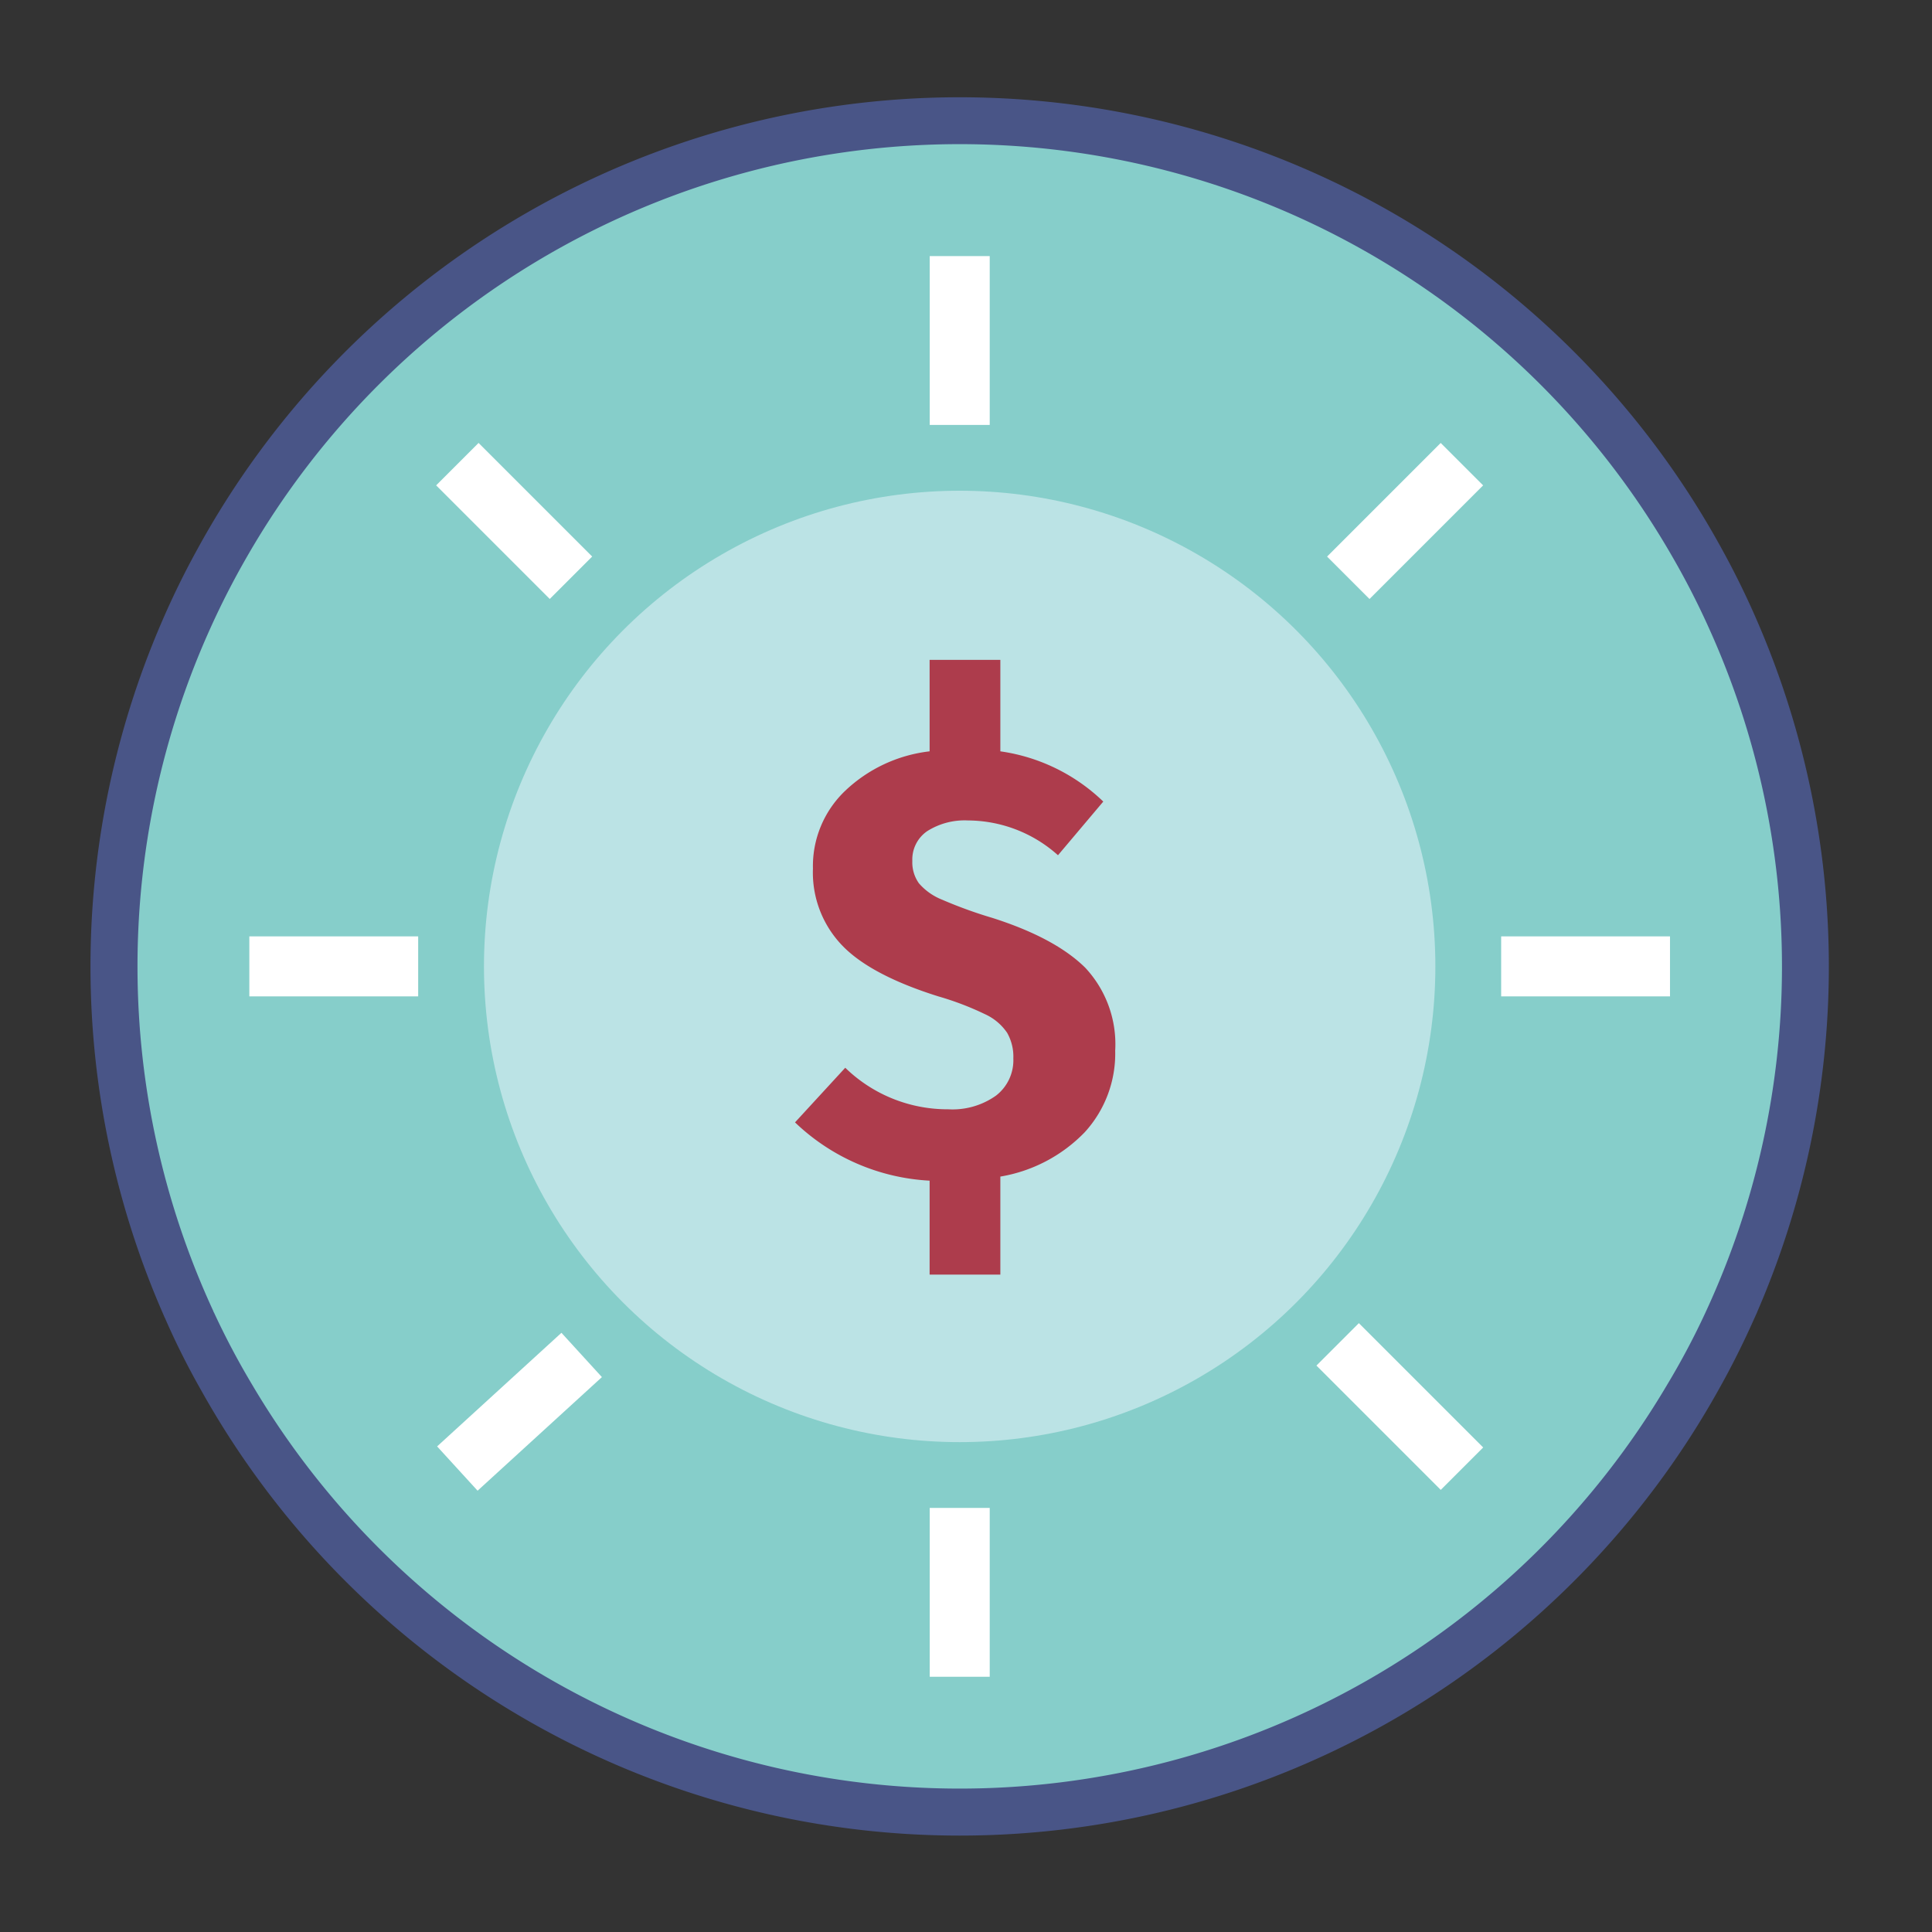
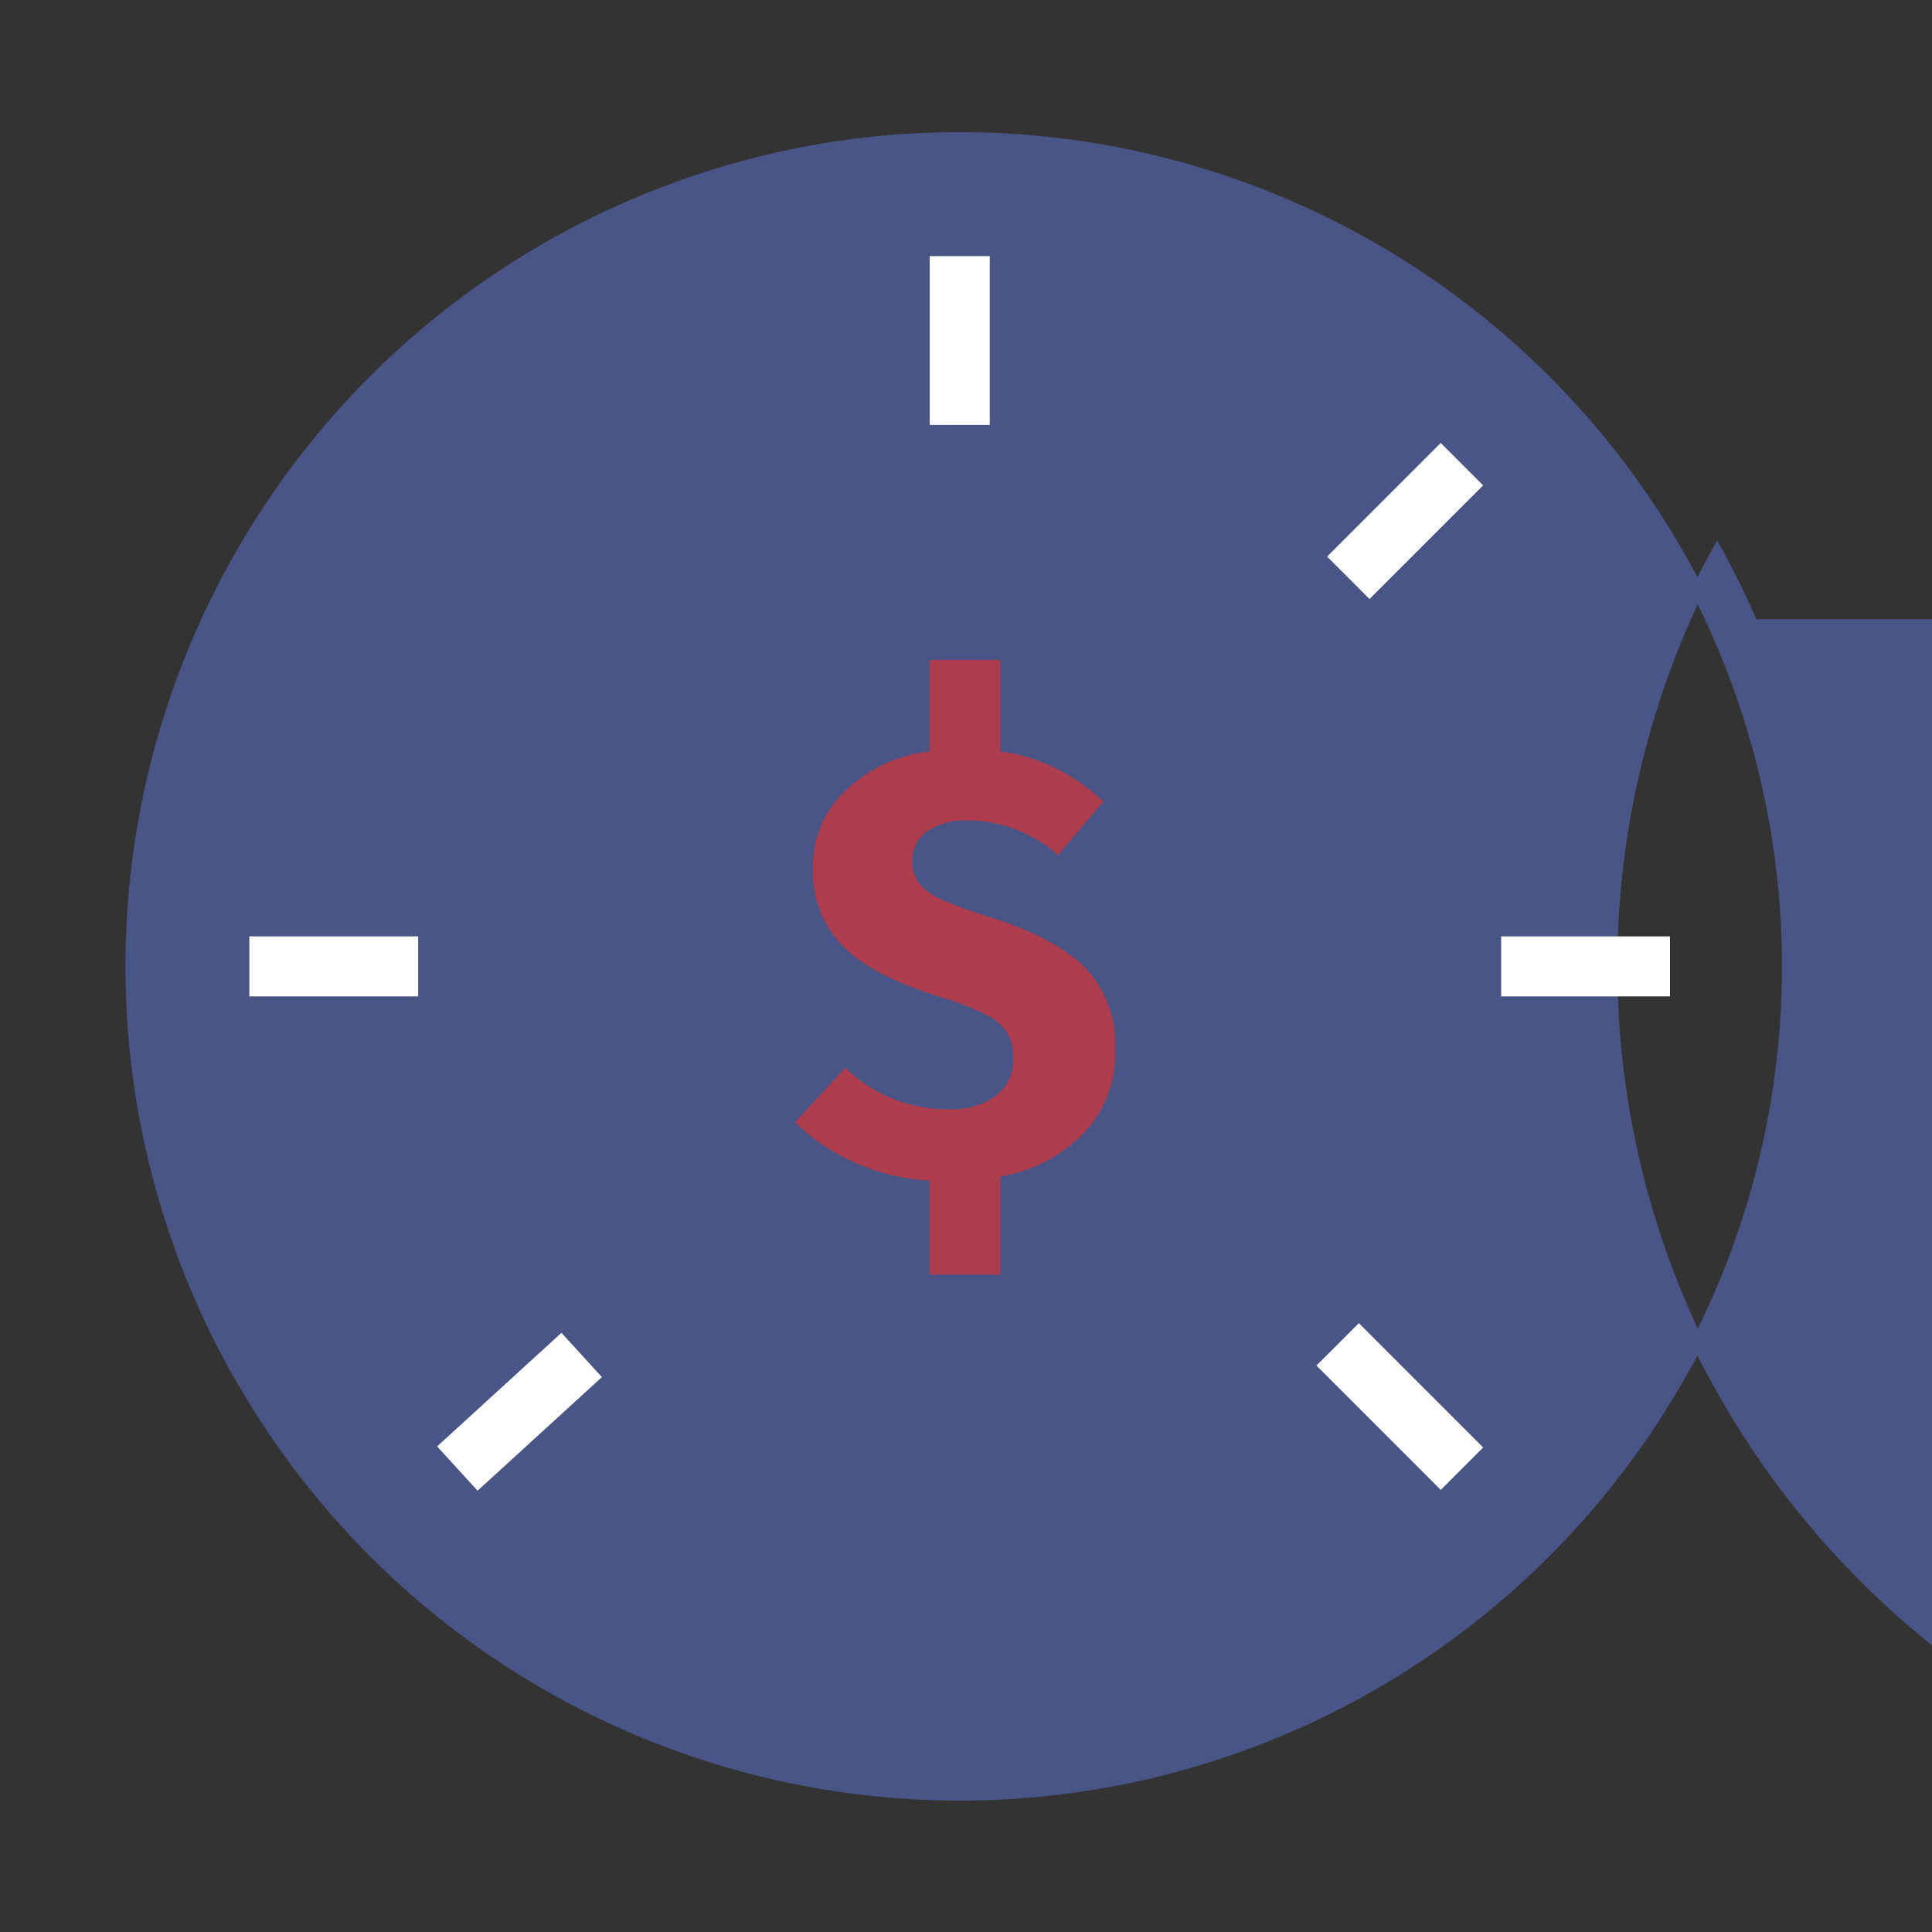
<svg xmlns="http://www.w3.org/2000/svg" viewBox="0 0 180 180">
  <rect x="0" y="0" width="180" height="180" fill="#333333" stroke="none" />
  <title>price</title>
-   <circle cx="89.41" cy="90.04" r="77.16" fill="#86ceca" />
  <circle cx="89.41" cy="90.04" r="44.32" fill="#bbe3e5" />
-   <path d="M163.27,58.25q-1.49-3.47-3.29-6.74a80.39,80.39,0,0,0-141.14,0q-1.8,3.27-3.29,6.74a80.29,80.29,0,0,0,.23,64.1,2.14,2.14,0,0,0,.1.22c1,2.3,2.14,4.56,3.38,6.74a80.38,80.38,0,0,0,140.31,0c1.23-2.18,2.36-4.44,3.38-6.74l.1-.22a80.34,80.34,0,0,0,.22-64.1Zm-3.89,64.32a71.18,71.18,0,0,1-3.58,6.74,77.11,77.11,0,0,1-132.78,0,73.47,73.47,0,0,1-3.57-6.74.84.84,0,0,1-.1-.22,77.08,77.08,0,0,1-.24-64.1c1.05-2.32,2.2-4.56,3.46-6.74a77.13,77.13,0,0,1,133.68,0,73.73,73.73,0,0,1,3.46,6.74,77,77,0,0,1-.23,64.1Z" fill="#495587" stroke="#495587" stroke-miterlimit="10" stroke-width="1.12" />
+   <path d="M163.27,58.25q-1.49-3.47-3.29-6.74q-1.8,3.27-3.29,6.74a80.29,80.29,0,0,0,.23,64.1,2.14,2.14,0,0,0,.1.22c1,2.3,2.14,4.56,3.38,6.74a80.38,80.38,0,0,0,140.31,0c1.23-2.18,2.36-4.44,3.38-6.74l.1-.22a80.34,80.34,0,0,0,.22-64.1Zm-3.89,64.32a71.18,71.18,0,0,1-3.58,6.74,77.11,77.11,0,0,1-132.78,0,73.47,73.47,0,0,1-3.57-6.74.84.84,0,0,1-.1-.22,77.08,77.08,0,0,1-.24-64.1c1.05-2.32,2.2-4.56,3.46-6.74a77.13,77.13,0,0,1,133.68,0,73.73,73.73,0,0,1,3.46,6.74,77,77,0,0,1-.23,64.1Z" fill="#495587" stroke="#495587" stroke-miterlimit="10" stroke-width="1.12" />
  <path d="M101.06,105.49a14.2,14.2,0,0,1-7.86,4.13v9.13H86.61V110a19.61,19.61,0,0,1-12.54-5.43l4.68-5.09a13.66,13.66,0,0,0,9.59,3.87,7,7,0,0,0,4.45-1.27,4.16,4.16,0,0,0,1.62-3.47,4.48,4.48,0,0,0-.58-2.39,5,5,0,0,0-2.08-1.74,27.35,27.35,0,0,0-4.33-1.65q-6.36-2-9-4.79a9.8,9.8,0,0,1-2.68-7.11,9.69,9.69,0,0,1,3-7.25A13.71,13.71,0,0,1,86.61,70V61.48H93.2V70a17.31,17.31,0,0,1,9.59,4.68l-4.22,5a12.64,12.64,0,0,0-8.38-3.24,6.51,6.51,0,0,0-3.81,1A3.2,3.2,0,0,0,85,80.21a3.36,3.36,0,0,0,.61,2.08,5.55,5.55,0,0,0,2.16,1.53,41.64,41.64,0,0,0,4.69,1.7q5.83,1.86,8.64,4.63a10.43,10.43,0,0,1,2.8,7.74A10.86,10.86,0,0,1,101.06,105.49Z" fill="#ad3c4c" />
  <rect x="86.62" y="23.86" width="5.59" height="15.73" fill="#fff" />
-   <rect x="86.62" y="140.49" width="5.59" height="15.73" fill="#fff" />
  <rect x="139.86" y="87.24" width="15.73" height="5.59" fill="#fff" />
  <rect x="23.23" y="87.24" width="15.73" height="5.59" fill="#fff" />
  <rect x="127.62" y="122.85" width="5.59" height="16.38" transform="translate(-54.46 130.6) rotate(-45)" fill="#fff" />
-   <rect x="45.11" y="41.05" width="5.59" height="14.97" transform="translate(-20.29 48.09) rotate(-45)" fill="#fff" />
  <rect x="40.56" y="128.74" width="15.69" height="5.59" transform="translate(-76.06 67.08) rotate(-42.42)" fill="#fff" />
  <rect x="123.43" y="45.74" width="14.97" height="5.59" transform="translate(4.02 106.79) rotate(-45)" fill="#fff" />
</svg>